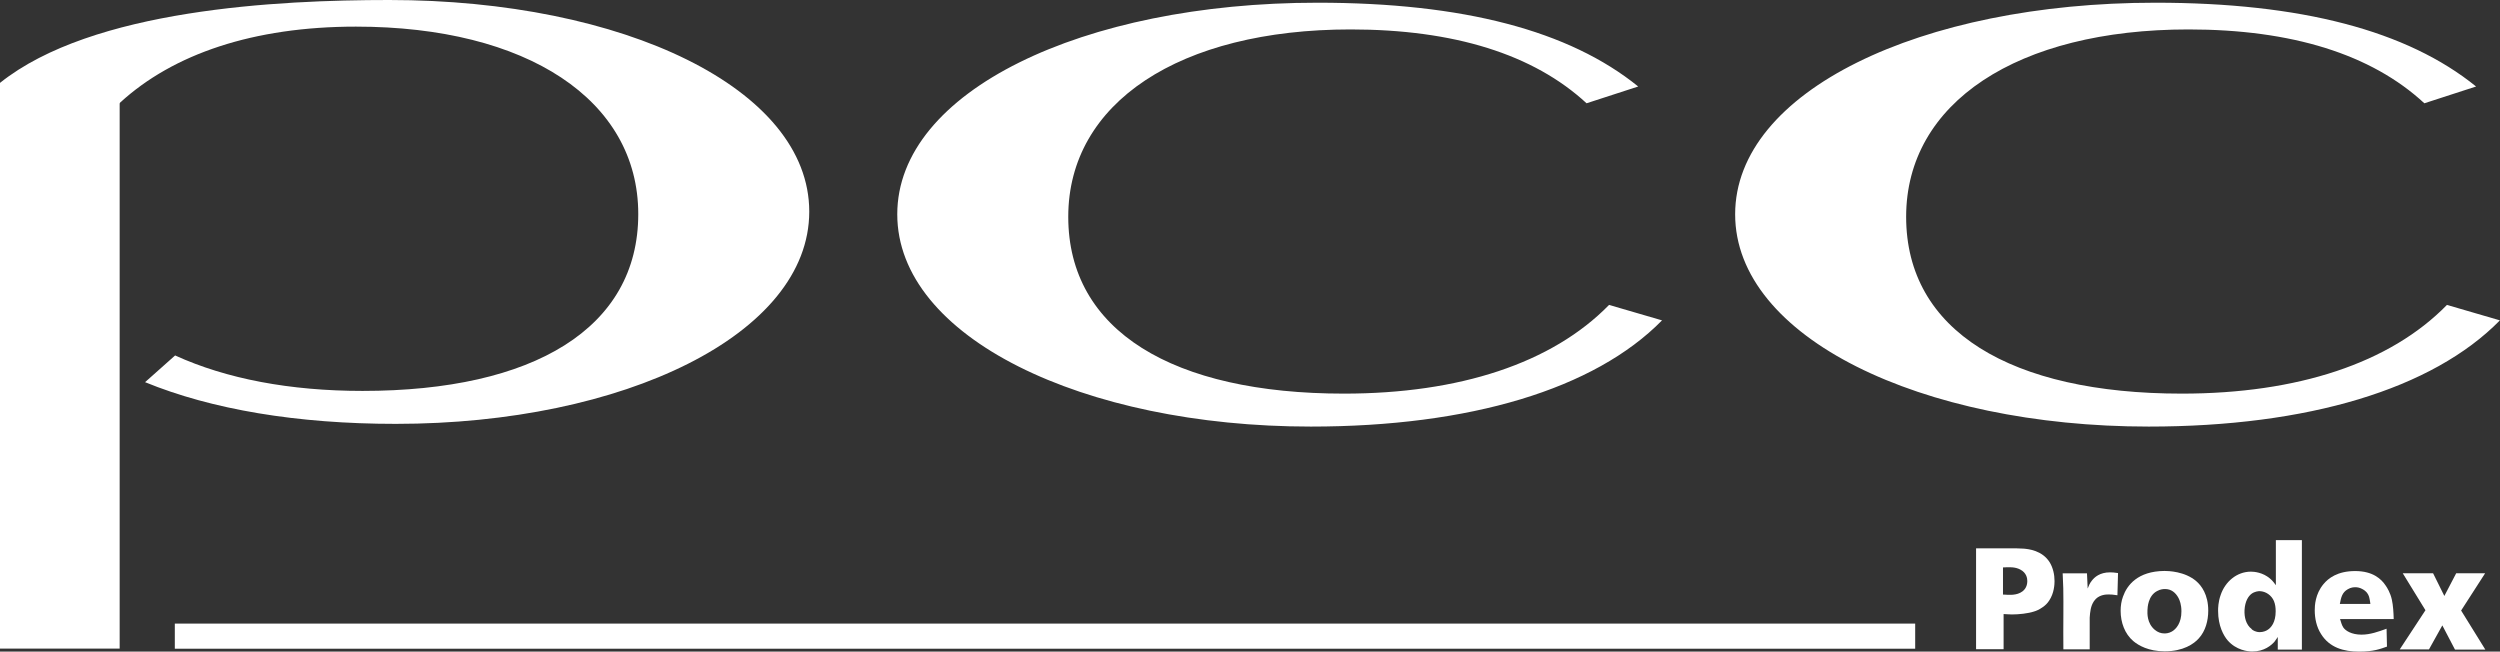
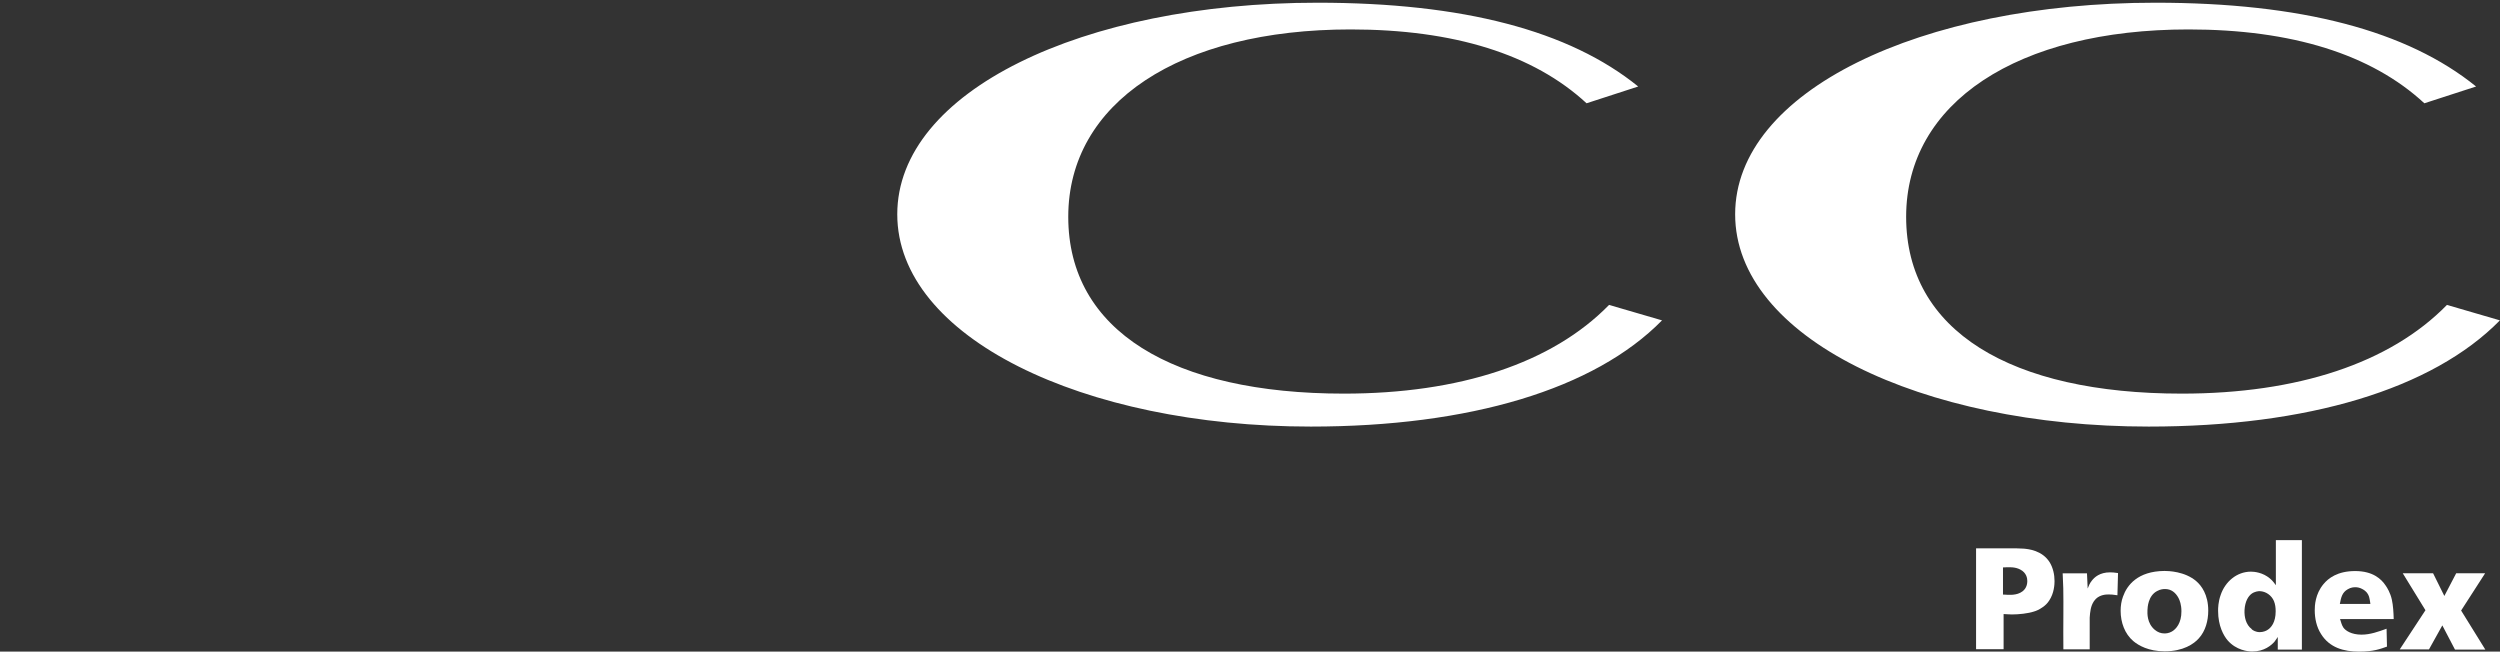
<svg xmlns="http://www.w3.org/2000/svg" id="Warstwa_1" viewBox="0 0 248.84 64.86">
  <rect x="0" y="0" width="248.84" height="64.86" fill="#333333" stroke="none" />
  <defs>
    <style>.cls-1{fill:#fff;stroke-width:0px;}</style>
  </defs>
  <path class="cls-1" d="M248.84,31.89l-5.28-1.54c-5.67,5.81-14.91,8.83-26.39,8.83-17.02,0-27.44-6.24-27.44-17.6s11.08-18.65,28.1-18.65c10.29,0,18.21,2.47,23.48,7.35l5.15-1.67c-6.86-5.56-17.42-8.34-31.93-8.34-23.35,0-41.82,8.83-41.82,21.06s18.47,21.13,41.16,21.13c15.83,0,28.23-3.72,34.96-10.57" />
  <path class="cls-1" d="M165.44,31.89l-5.28-1.54c-5.67,5.81-14.91,8.83-26.39,8.83-17.02,0-27.44-6.24-27.44-17.6s11.08-18.65,28.1-18.65c10.29,0,18.21,2.47,23.49,7.35l5.14-1.67c-6.86-5.56-17.41-8.34-31.93-8.34-23.35,0-41.82,8.83-41.82,21.06s18.47,21.13,41.16,21.13c15.83,0,28.23-3.72,34.96-10.57" />
-   <path class="cls-1" d="M17.43,35.38c5.11,2.33,11.44,3.53,18.66,3.53,17.02,0,27.44-6.24,27.44-17.6S52.45,2.65,35.43,2.65c-10.23,0-18.19,2.73-23.46,7.55-.04.03-.06.08-.06.14v54.22H0V8.25C9.19.9,27.72,0,38.73,0c23.35,0,41.82,8.83,41.82,21.06s-18.47,21.13-41.16,21.13c-9.81,0-18.31-1.43-24.95-4.15l2.99-2.66Z" />
-   <rect class="cls-1" x="17.4" y="62.07" width="173.23" height="2.5" />
  <path class="cls-1" d="M199.38,59.18c.66.04,1.36.1,1.92-.31.45-.33.49-.83.49-1.03,0-.27-.07-.82-.7-1.15-.53-.28-1.12-.24-1.72-.21v2.71ZM200.71,54.58c.23,0,.47.01.72.03.45.04,1.85.16,2.6,1.38.32.54.47,1.19.47,1.85,0,.3-.03,1.2-.54,1.95-.17.26-.37.46-.63.64-.36.26-.7.39-.85.43-.62.21-1.56.3-2.22.3-.27,0-.56-.03-.83-.04v3.5h-2.74v-10.04h4.03Z" />
  <path class="cls-1" d="M207.79,58.6c.11-.29.23-.57.42-.8.26-.34.79-.83,1.81-.83.26,0,.37.01.8.07l-.06,2.21c-.44-.07-.66-.08-.87-.08-.26,0-1.02.01-1.46.66-.34.49-.39,1.09-.43,1.66v3.14h-2.62c-.01-1.16-.01-2.32,0-3.47,0-.87.01-1.74-.01-2.6-.02-.5-.04-.99-.06-1.49h2.42l.07,1.53Z" />
  <path class="cls-1" d="M214.48,62.69c.29.24.6.36.96.36.13,0,.43-.01.74-.19.42-.24.96-.85.95-2.02,0-.66-.17-1.09-.29-1.32-.29-.54-.73-.89-1.33-.89-.16,0-.46.01-.8.2-.9.47-.95,1.64-.96,1.91-.01.3-.06,1.29.73,1.95M211.32,59.37c.39-1.11,1.45-2.52,4.12-2.54.37,0,2.02.03,3.17,1.02.5.43,1.19,1.32,1.19,2.93,0,1-.27,2.02-.93,2.75-.49.56-1.56,1.3-3.4,1.3-1.62,0-2.62-.59-3.13-1.02-.85-.72-1.26-1.86-1.26-3.01,0-.49.07-.98.24-1.43" />
-   <path class="cls-1" d="M224.13,62.64c.12.1.39.28.8.28.34,0,.62-.13.72-.19.42-.24.86-.79.86-1.88,0-.36-.04-.7-.17-1.02-.24-.57-.8-.97-1.42-.99-.13,0-.5.03-.82.27-.3.23-.64.72-.69,1.62-.03.7.14,1.45.72,1.89M226.54,53.76h2.58v10.9h-2.4v-1.26s-.21.33-.34.49c-.3.33-1,.96-2.21.96-.42,0-1.59-.13-2.44-1.11-.39-.46-.95-1.42-.95-2.94,0-.27.01-.9.26-1.59.44-1.3,1.59-2.31,3.01-2.31.32,0,1.17.07,1.89.68.32.26.49.55.59.67v-4.49Z" />
+   <path class="cls-1" d="M224.13,62.64c.12.1.39.28.8.28.34,0,.62-.13.72-.19.42-.24.86-.79.86-1.88,0-.36-.04-.7-.17-1.02-.24-.57-.8-.97-1.42-.99-.13,0-.5.03-.82.27-.3.23-.64.72-.69,1.62-.03.7.14,1.45.72,1.89M226.54,53.76h2.58v10.9h-2.4v-1.26s-.21.33-.34.49c-.3.33-1,.96-2.21.96-.42,0-1.59-.13-2.44-1.11-.39-.46-.95-1.42-.95-2.94,0-.27.01-.9.26-1.59.44-1.3,1.59-2.31,3.01-2.31.32,0,1.17.07,1.89.68.32.26.49.55.59.67v-4.49" />
  <path class="cls-1" d="M235.94,60.12c-.03-.17-.04-.34-.08-.5-.04-.22-.14-.65-.65-.95-.33-.2-.62-.22-.76-.22-.16,0-.44.01-.76.2-.57.32-.67.83-.79,1.46h3.04ZM232.93,61.65c.09.29.16.57.31.8.22.33.82.72,1.82.72.86,0,1.69-.3,2.49-.59l.04,1.78c-.66.23-1.33.5-2.77.5-1.53,0-2.94-.39-3.79-1.75-.45-.7-.63-1.55-.63-2.37,0-.44.04-1.61.87-2.6.47-.57,1.38-1.3,3.15-1.3s2.61.79,3.05,1.46c.14.2.45.7.6,1.36.14.63.17,1.32.19,1.96h-5.36Z" />
  <polygon class="cls-1" points="239.16 57.06 242.18 57.06 243.3 59.32 244.48 57.06 247.36 57.06 244.97 60.77 247.38 64.66 244.36 64.66 243.1 62.25 241.77 64.64 238.86 64.64 241.42 60.74 239.16 57.06" />
</svg>